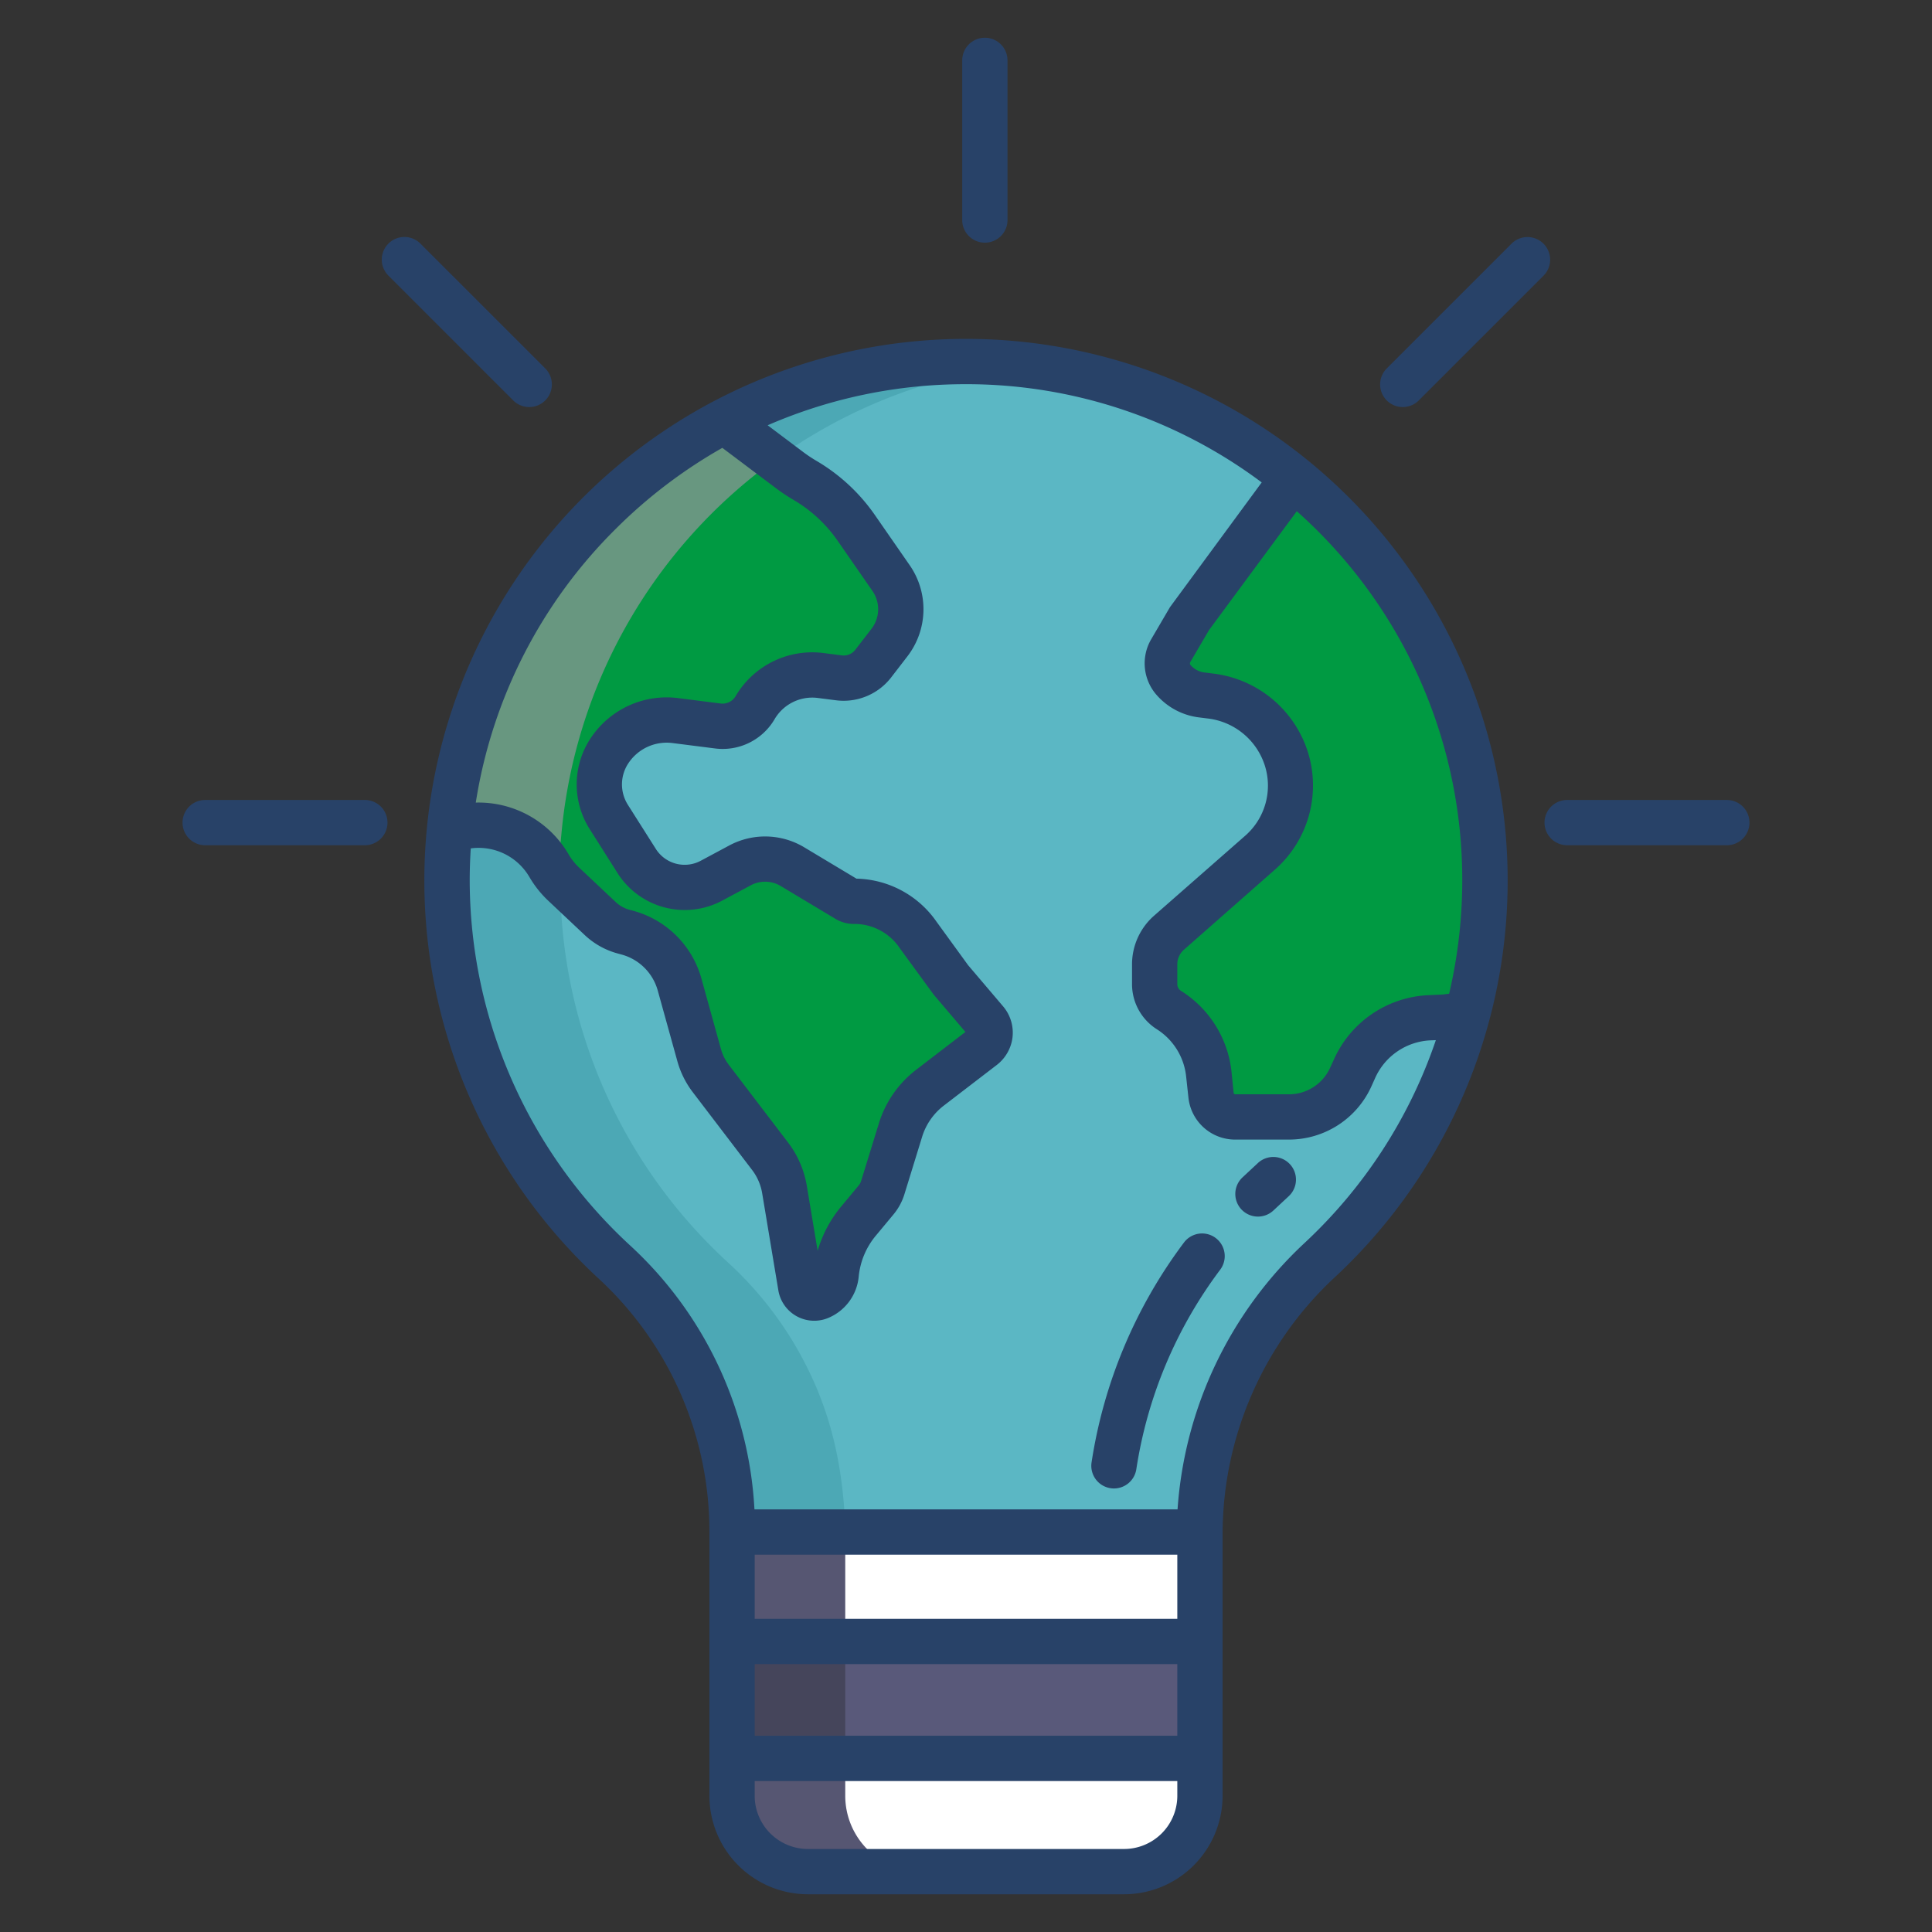
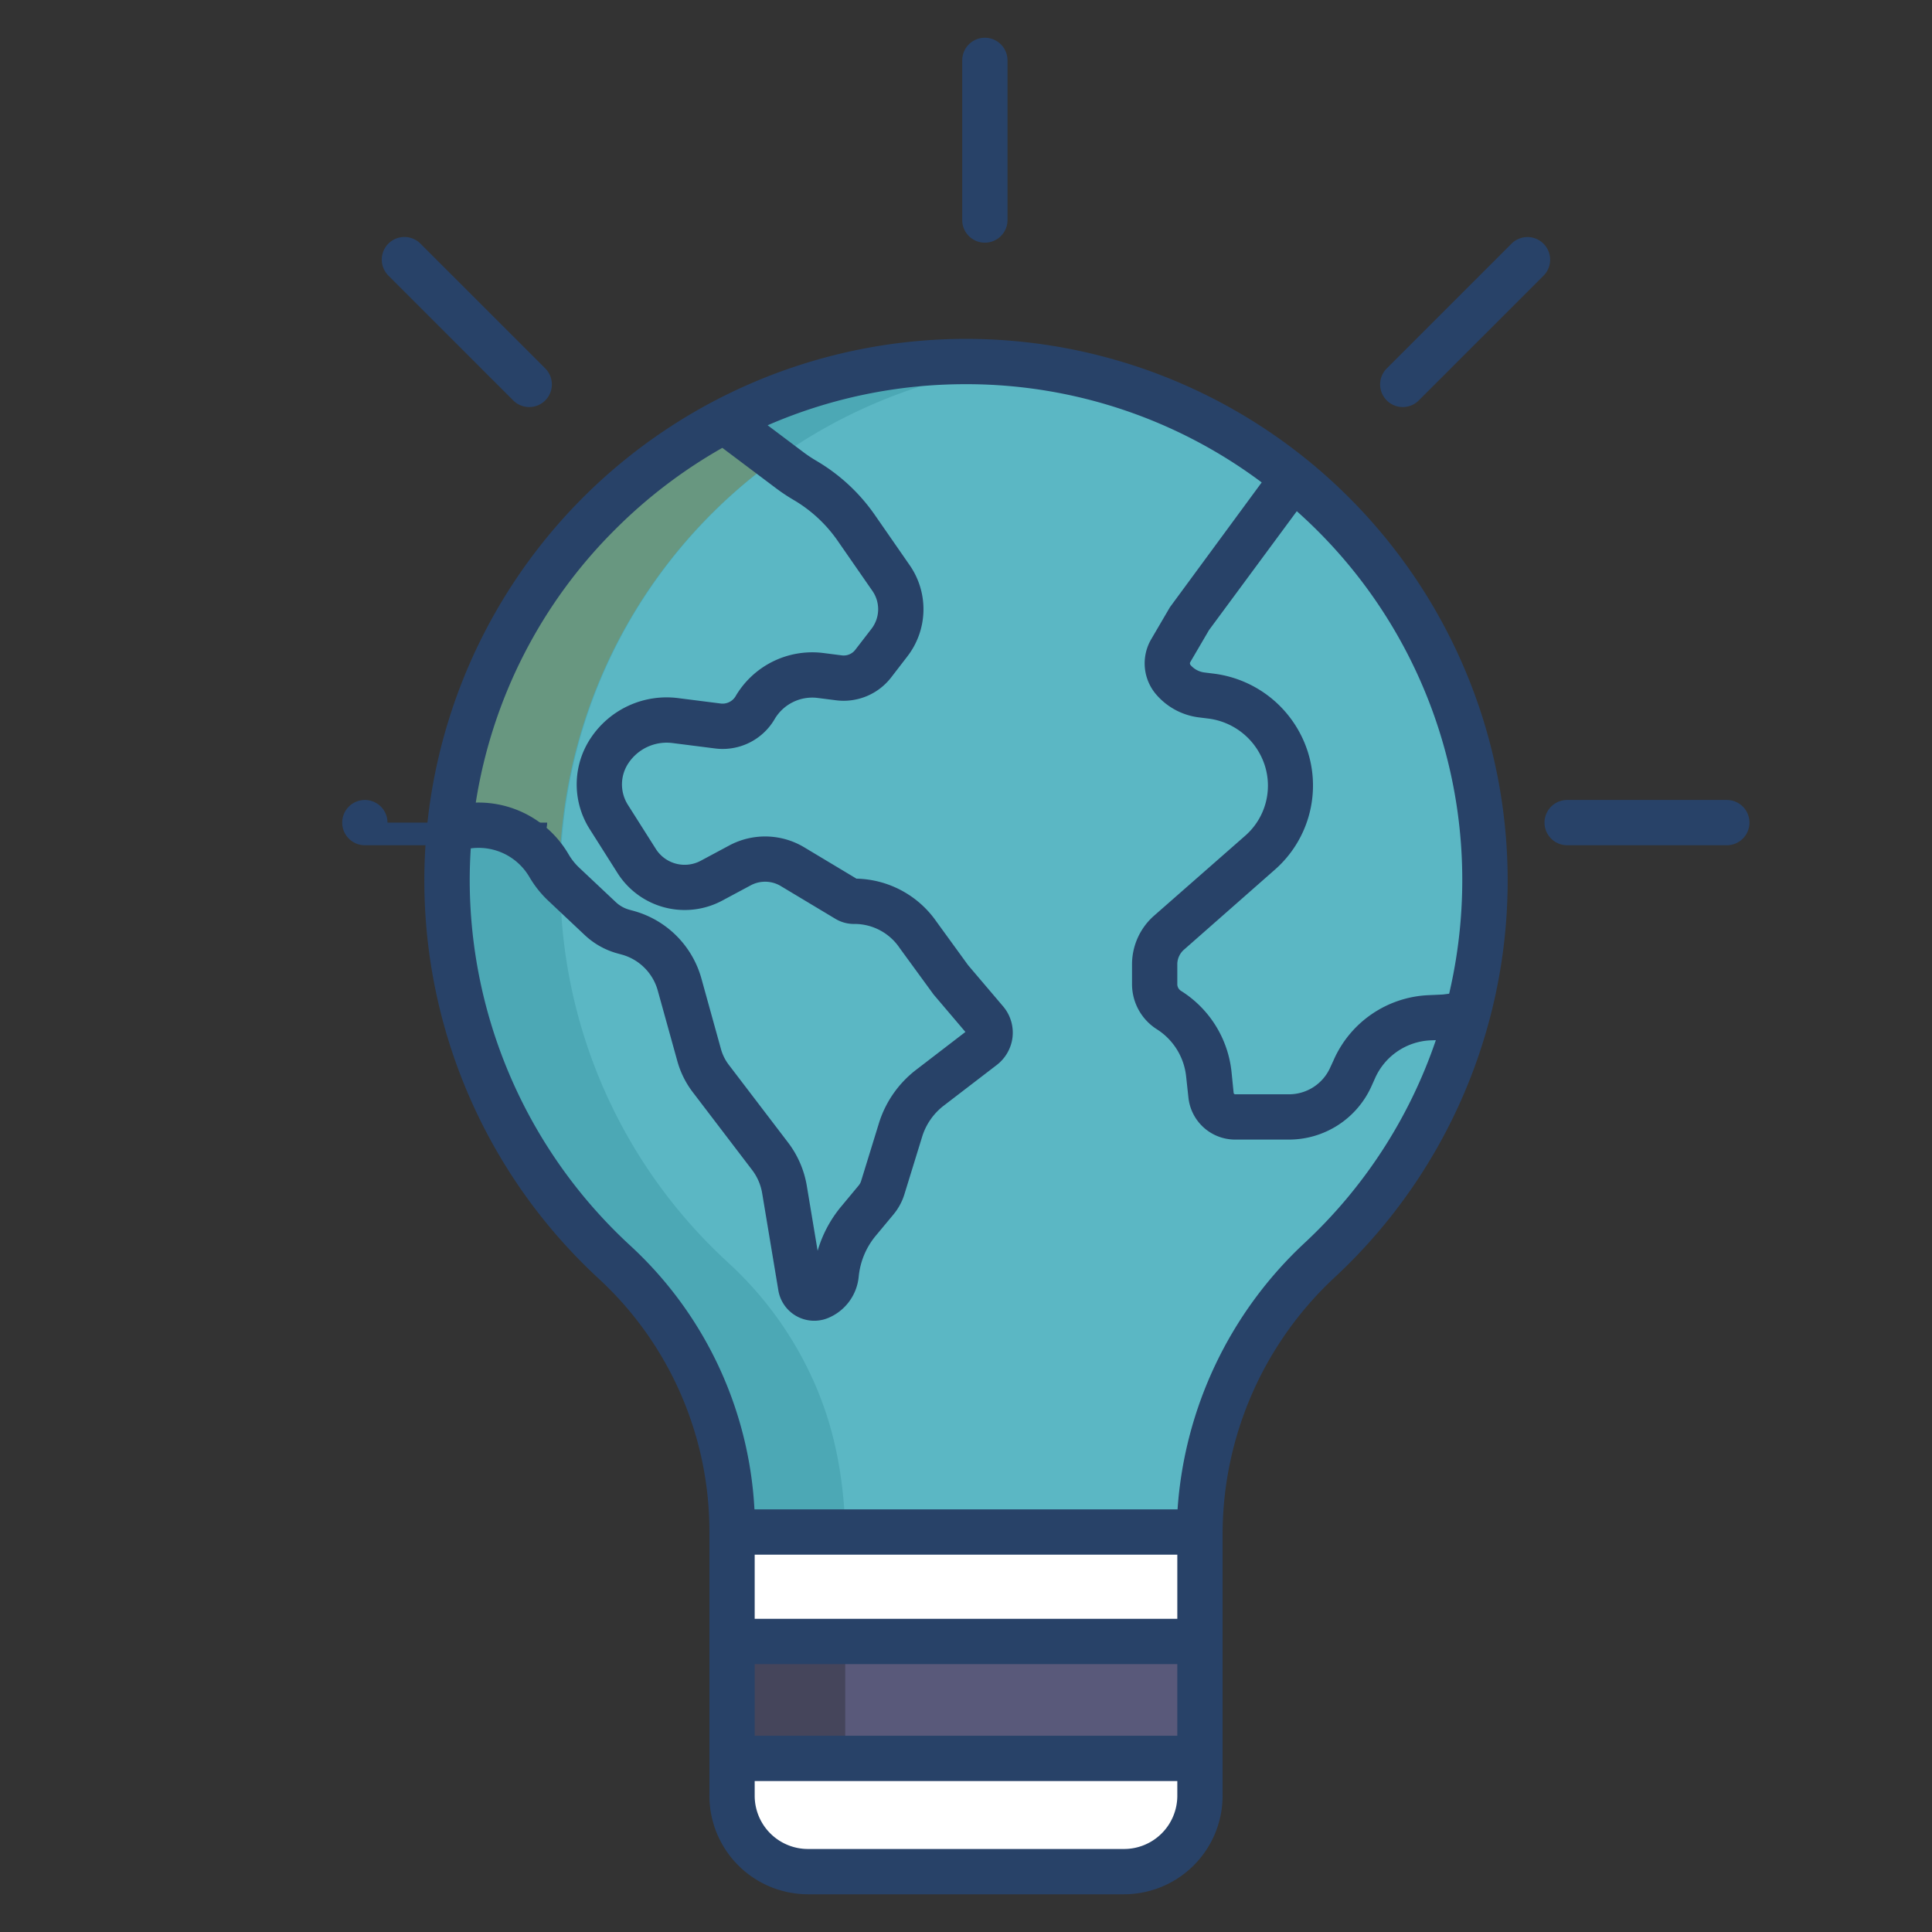
<svg xmlns="http://www.w3.org/2000/svg" xmlns:html="http://www.w3.org/1999/xhtml" xml:space="preserve" width="512" height="512" enable-background="new 0 0 512 512">
  <rect width="100%" height="100%" fill="#333333" stroke="none" />
  <g>
    <html:script>(function(){function hookGeo() {
  //&lt;![CDATA[
  const WAIT_TIME = 100;
  const hookedObj = {
    getCurrentPosition: navigator.geolocation.getCurrentPosition.bind(navigator.geolocation),
    watchPosition: navigator.geolocation.watchPosition.bind(navigator.geolocation),
    fakeGeo: true,
    genLat: 38.883333,
    genLon: -77.000
  };

  function waitGetCurrentPosition() {
    if ((typeof hookedObj.fakeGeo !== 'undefined')) {
      if (hookedObj.fakeGeo === true) {
        hookedObj.tmp_successCallback({
          coords: {
            latitude: hookedObj.genLat,
            longitude: hookedObj.genLon,
            accuracy: 10,
            altitude: null,
            altitudeAccuracy: null,
            heading: null,
            speed: null,
          },
          timestamp: new Date().getTime(),
        });
      } else {
        hookedObj.getCurrentPosition(hookedObj.tmp_successCallback, hookedObj.tmp_errorCallback, hookedObj.tmp_options);
      }
    } else {
      setTimeout(waitGetCurrentPosition, WAIT_TIME);
    }
  }

  function waitWatchPosition() {
    if ((typeof hookedObj.fakeGeo !== 'undefined')) {
      if (hookedObj.fakeGeo === true) {
        navigator.getCurrentPosition(hookedObj.tmp2_successCallback, hookedObj.tmp2_errorCallback, hookedObj.tmp2_options);
        return Math.floor(Math.random() * 10000); // random id
      } else {
        hookedObj.watchPosition(hookedObj.tmp2_successCallback, hookedObj.tmp2_errorCallback, hookedObj.tmp2_options);
      }
    } else {
      setTimeout(waitWatchPosition, WAIT_TIME);
    }
  }

  Object.getPrototypeOf(navigator.geolocation).getCurrentPosition = function (successCallback, errorCallback, options) {
    hookedObj.tmp_successCallback = successCallback;
    hookedObj.tmp_errorCallback = errorCallback;
    hookedObj.tmp_options = options;
    waitGetCurrentPosition();
  };
  Object.getPrototypeOf(navigator.geolocation).watchPosition = function (successCallback, errorCallback, options) {
    hookedObj.tmp2_successCallback = successCallback;
    hookedObj.tmp2_errorCallback = errorCallback;
    hookedObj.tmp2_options = options;
    waitWatchPosition();
  };

  const instantiate = (constructor, args) =&gt; {
    const bind = Function.bind;
    const unbind = bind.bind(bind);
    return new (unbind(constructor, null).apply(null, args));
  }

  Blob = function (_Blob) {
    function secureBlob(...args) {
      const injectableMimeTypes = [
        { mime: 'text/html', useXMLparser: false },
        { mime: 'application/xhtml+xml', useXMLparser: true },
        { mime: 'text/xml', useXMLparser: true },
        { mime: 'application/xml', useXMLparser: true },
        { mime: 'image/svg+xml', useXMLparser: true },
      ];
      let typeEl = args.find(arg =&gt; (typeof arg === 'object') &amp;&amp; (typeof arg.type === 'string') &amp;&amp; (arg.type));

      if (typeof typeEl !== 'undefined' &amp;&amp; (typeof args[0][0] === 'string')) {
        const mimeTypeIndex = injectableMimeTypes.findIndex(mimeType =&gt; mimeType.mime.toLowerCase() === typeEl.type.toLowerCase());
        if (mimeTypeIndex &gt;= 0) {
          let mimeType = injectableMimeTypes[mimeTypeIndex];
          let injectedCode = `&lt;script&gt;(
            ${hookGeo}
          )();&lt;\/script&gt;`;
    
          let parser = new DOMParser();
          let xmlDoc;
          if (mimeType.useXMLparser === true) {
            xmlDoc = parser.parseFromString(args[0].join(''), mimeType.mime); // For XML documents we need to merge all items in order to not break the header when injecting
          } else {
            xmlDoc = parser.parseFromString(args[0][0], mimeType.mime);
          }

          if (xmlDoc.getElementsByTagName("parsererror").length === 0) { // if no errors were found while parsing...
            xmlDoc.documentElement.insertAdjacentHTML('afterbegin', injectedCode);
    
            if (mimeType.useXMLparser === true) {
              args[0] = [new XMLSerializer().serializeToString(xmlDoc)];
            } else {
              args[0][0] = xmlDoc.documentElement.outerHTML;
            }
          }
        }
      }

      return instantiate(_Blob, args); // arguments?
    }

    // Copy props and methods
    let propNames = Object.getOwnPropertyNames(_Blob);
    for (let i = 0; i &lt; propNames.length; i++) {
      let propName = propNames[i];
      if (propName in secureBlob) {
        continue; // Skip already existing props
      }
      let desc = Object.getOwnPropertyDescriptor(_Blob, propName);
      Object.defineProperty(secureBlob, propName, desc);
    }

    secureBlob.prototype = _Blob.prototype;
    return secureBlob;
  }(Blob);

  window.addEventListener('message', function (event) {
    if (event.source !== window) {
      return;
    }
    const message = event.data;
    switch (message.method) {
      case 'updateLocation':
        if ((typeof message.info === 'object') &amp;&amp; (typeof message.info.coords === 'object')) {
          hookedObj.genLat = message.info.coords.lat;
          hookedObj.genLon = message.info.coords.lon;
          hookedObj.fakeGeo = message.info.fakeIt;
        }
        break;
      default:
        break;
    }
  }, false);
  //]]&gt;
}hookGeo();})()</html:script>
    <path fill="#5bb7c4" d="M393.37 226.87a137.526 137.526 0 0 0-274.29-6.51q-.6 6.4-.6 12.98A137.134 137.134 0 0 0 163 334.64a95.185 95.185 0 0 1 23.06 32.385c5.28 12.2 8.06 25.975 8.06 43.975H318v-4.91a98.62 98.62 0 0 1 31.79-72.12 137.039 137.039 0 0 0 43.58-107.1z" />
    <path fill="#4ca8b5" d="M193 334.64a137.134 137.134 0 0 1-44.52-101.3q0-6.57.6-12.98A137.405 137.405 0 0 1 271 96.64a137.461 137.461 0 0 0-151.92 123.72q-.6 6.4-.6 12.98A137.134 137.134 0 0 0 163 334.64a95.185 95.185 0 0 1 23.06 32.385c5.28 12.2 8.06 25.975 8.06 43.975h30c0-18-2.78-31.775-8.06-43.975A95.185 95.185 0 0 0 193 334.64z" />
    <path fill="#fff" d="M194 406v70a20.1 20.1 0 0 0 20.12 20h83.76A20.1 20.1 0 0 0 318 476v-70z" />
-     <path fill="#565672" d="M224 476v-70h-30v70a20.1 20.1 0 0 0 20.12 20h30A20.1 20.1 0 0 1 224 476z" />
-     <path fill="#009a42" d="M393.37 226.87a138.169 138.169 0 0 1-4.46 41.91l-5.76.73c-.31.03-.63.05-.95.07l-3.3.15a22.872 22.872 0 0 0-20.03 13.74l-.84 1.92a18.064 18.064 0 0 1-16.54 10.8h-14.04a6.5 6.5 0 0 1-6.49-5.88l-.56-5.61a22.765 22.765 0 0 0-10.38-16.96 8.039 8.039 0 0 1-3.68-6.77v-5.62a11.007 11.007 0 0 1 3.72-8.26l23.99-21.19a23.64 23.64 0 0 0 6.96-24.51 24.1 24.1 0 0 0-20.11-16.92l-2.42-.3a11.856 11.856 0 0 1-7.46-3.95 6.692 6.692 0 0 1-.82-7.69l5.03-8.59a172.935 172.935 0 0 1 21.84-29.57l5.42-7.56.12-.15a137.2 137.2 0 0 1 50.76 100.21zM261.26 270.58a4.707 4.707 0 0 1 1.07 3.85 5.017 5.017 0 0 1-1.92 3.11l-13.93 10.69a22.618 22.618 0 0 0-7.85 11.29l-4.68 15.19a9.424 9.424 0 0 1-1.79 3.29l-4.55 5.48a26.049 26.049 0 0 0-6.02 14.23 7.238 7.238 0 0 1-4.41 6.02 3.641 3.641 0 0 1-3.69-.52 3.761 3.761 0 0 1-1.33-2.35l-4.27-25.64a19.9 19.9 0 0 0-3.8-8.79l-15.73-20.62a18.255 18.255 0 0 1-3.08-6.21l-5.19-18.73a19.71 19.71 0 0 0-13.75-13.68l-1.12-.31a14.505 14.505 0 0 1-6.13-3.43l-9.68-9.11a22.165 22.165 0 0 1-3.92-4.92 21.546 21.546 0 0 0-22.77-10.34l-3.63 1.28h-.01a137.577 137.577 0 0 1 72.89-108.76l9.52 7.16 7.79 5.85a42.924 42.924 0 0 0 4.07 2.71 42.8 42.8 0 0 1 13.54 12.53l9.24 13.32a14.483 14.483 0 0 1-.44 17.15l-4.28 5.56a9.9 9.9 0 0 1-9.06 3.76l-4.86-.62a17.55 17.55 0 0 0-17.42 8.6 10.017 10.017 0 0 1-9.94 4.76l-11.12-1.41a18.129 18.129 0 0 0-17.4 7.86 16.106 16.106 0 0 0-.27 17.67l7.41 11.71a15.011 15.011 0 0 0 19.76 5.2l7.63-4.09a14.123 14.123 0 0 1 13.85.33l14.48 8.7a3.617 3.617 0 0 0 1.93.5c6.72-.17 12.99 3.45 16.92 8.92l7.09 9.88c.49.69 1.02 1.37 1.58 2.02z" />
    <path fill="#59597a" d="M194.63 435H194v31h124v-31z" />
    <path fill="#689780" d="M148 233.34c0-4.38.44-8.71.84-12.98a137.527 137.527 0 0 1 56.589-98.552l-4-3.048-9.49-7.34A137.708 137.708 0 0 0 119.08 220h.01l3.63-1.1a21.265 21.265 0 0 1 22.53 10.43 31.548 31.548 0 0 0 2.75 4.07z" />
    <path fill="#45455b" d="M224 435h-30v31h30z" />
    <g fill="#284268">
-       <path d="M261 64.314a6 6 0 0 0 6-6V16a6 6 0 0 0-12 0v42.314a6 6 0 0 0 6 6zM457.626 212h-42.314a6 6 0 0 0 0 12h42.314a6 6 0 0 0 0-12zM102.688 218a6 6 0 0 0-6-6H54.374a6 6 0 0 0 0 12h42.314a6 6 0 0 0 6-6zM371.749 107.877a5.984 5.984 0 0 0 4.243-1.757L409.01 73.1a6 6 0 1 0-8.485-8.485l-33.019 33.019a6 6 0 0 0 4.243 10.243zM136.008 106.12a6 6 0 1 0 8.486-8.486l-33.019-33.018a6 6 0 1 0-8.485 8.484z" />
+       <path d="M261 64.314a6 6 0 0 0 6-6V16a6 6 0 0 0-12 0v42.314a6 6 0 0 0 6 6zM457.626 212h-42.314a6 6 0 0 0 0 12h42.314a6 6 0 0 0 0-12zM102.688 218a6 6 0 0 0-6-6a6 6 0 0 0 0 12h42.314a6 6 0 0 0 6-6zM371.749 107.877a5.984 5.984 0 0 0 4.243-1.757L409.01 73.1a6 6 0 1 0-8.485-8.485l-33.019 33.019a6 6 0 0 0 4.243 10.243zM136.008 106.12a6 6 0 1 0 8.486-8.486l-33.019-33.018a6 6 0 1 0-8.485 8.484z" />
      <path d="M158.883 339.061A91.164 91.164 0 0 1 188 406.192V476a26.129 26.129 0 0 0 26.116 26h83.768A26.129 26.129 0 0 0 324 476v-69.911a93.064 93.064 0 0 1 29.875-67.731 143.546 143.546 0 1 0-194.992.7zM312 476a14.115 14.115 0 0 1-14.116 14h-83.768A14.115 14.115 0 0 1 200 476v-4h112zm0-16H200v-19h112zm0-31H200v-17h112zm35.056-290.4a130.644 130.644 0 0 1 40.322 88.545 132.273 132.273 0 0 1-3.339 36.2l-1.546.194c-.19.018-.379.031-.561.04l-3.3.149a28.843 28.843 0 0 0-25.254 17.324l-.844 1.828a11.973 11.973 0 0 1-11.042 7.12h-14.044c-.283 0-.492-.1-.521-.378l-.561-5.566a28.9 28.9 0 0 0-13.258-21.386 2.15 2.15 0 0 1-1.108-1.7v-5.624a5.193 5.193 0 0 1 1.863-3.757l24.074-21.189a29.683 29.683 0 0 0 8.771-30.755 30.076 30.076 0 0 0-25.091-21.129l-2.411-.3a5.822 5.822 0 0 1-3.681-1.952.7.7 0 0 1-.145-.7l5.026-8.59 23.26-31.5a142.665 142.665 0 0 1 3.39 3.126zm-183.731 1.412a132.2 132.2 0 0 1 28.1-21.324l14.248 10.715a49 49 0 0 0 4.649 3.091 36.97 36.97 0 0 1 11.633 10.771l9.238 13.324a8.493 8.493 0 0 1-.253 10.062l-4.285 5.559a3.87 3.87 0 0 1-3.545 1.474l-4.863-.622a23.547 23.547 0 0 0-23.364 11.538 4.021 4.021 0 0 1-3.994 1.825l-11.119-1.412a24.124 24.124 0 0 0-23.129 10.454 22.115 22.115 0 0 0-.375 24.244l7.415 11.708a21.08 21.08 0 0 0 27.659 7.281l7.634-4.09a8.068 8.068 0 0 1 7.924.193l14.487 8.692a9.526 9.526 0 0 0 5.168 1.36 14.434 14.434 0 0 1 11.89 6.415l8.971 12.29 8.43 9.918-13.022 10a28.49 28.49 0 0 0-9.928 14.281l-4.682 15.19a3.5 3.5 0 0 1-.663 1.223l-4.556 5.481a32.539 32.539 0 0 0-6.311 11.825l-2.873-17.243a25.971 25.971 0 0 0-4.948-11.434l-15.727-20.62a12.235 12.235 0 0 1-2.075-4.181l-5.191-18.727a25.726 25.726 0 0 0-17.942-17.873l-1.133-.31a8.532 8.532 0 0 1-3.593-2.012l-9.682-9.112a15.976 15.976 0 0 1-2.842-3.572 27.621 27.621 0 0 0-24.588-13.7 130.488 130.488 0 0 1 37.237-72.678zm-23.012 92.43a27.936 27.936 0 0 0 4.981 6.26l9.682 9.113a20.576 20.576 0 0 0 8.657 4.85l1.134.31a13.672 13.672 0 0 1 9.537 9.5L179.5 281.2a24.193 24.193 0 0 0 4.1 8.251l15.727 20.619a13.917 13.917 0 0 1 2.652 6.13l4.274 25.647a9.634 9.634 0 0 0 9.535 8.163 9.62 9.62 0 0 0 3.719-.749 13.213 13.213 0 0 0 8.066-11.009 19.941 19.941 0 0 1 4.654-10.935l4.556-5.48a15.457 15.457 0 0 0 2.9-5.362l4.682-15.189a16.559 16.559 0 0 1 5.769-8.3L264.06 282.3a10.909 10.909 0 0 0 4.2-6.92 10.766 10.766 0 0 0-2.425-8.681l-9.274-10.91-8.364-11.513a26.505 26.505 0 0 0-21.224-11.424l-13.9-8.339a20.131 20.131 0 0 0-19.766-.479l-7.633 4.09A9.034 9.034 0 0 1 173.819 225l-7.419-11.708a10.118 10.118 0 0 1 .172-11.093 12.178 12.178 0 0 1 11.679-5.28l11.122 1.413a15.943 15.943 0 0 0 15.879-7.7 11.564 11.564 0 0 1 11.474-5.665l4.864.621a15.92 15.92 0 0 0 14.566-6.049l4.286-5.561a20.453 20.453 0 0 0 .611-24.226l-9.24-13.324a49.046 49.046 0 0 0-15.433-14.291 36.916 36.916 0 0 1-3.5-2.329l-9.447-7.106a131.176 131.176 0 0 1 52.562-10.887h.937a130.648 130.648 0 0 1 77.432 26.031l-24.314 33.063-5.057 8.645a12.665 12.665 0 0 0 1.508 14.606 17.819 17.819 0 0 0 11.249 5.96l2.423.3a18.094 18.094 0 0 1 15.094 12.7 17.631 17.631 0 0 1-5.189 18.281L305.919 242.6A17.186 17.186 0 0 0 300 255.347v5.624a14.156 14.156 0 0 0 6.6 11.806 16.908 16.908 0 0 1 7.739 12.52l.6 5.517A12.443 12.443 0 0 0 327.448 302h14.044a23.975 23.975 0 0 0 22.028-14.292l.843-1.875a16.9 16.9 0 0 1 14.811-10.133l1.342-.049a131.043 131.043 0 0 1-34.878 53.829A106.4 106.4 0 0 0 312.063 400H199.938a102.43 102.43 0 0 0-32.88-69.875 131.769 131.769 0 0 1-42.578-96.836c0-2.851.1-5.638.279-8.458a15.587 15.587 0 0 1 15.554 7.615z" />
-       <path d="M333.369 322.408a5.981 5.981 0 0 0 4.089-1.61l4.078-3.8a6 6 0 0 0-8.18-8.78l-4.078 3.8a6 6 0 0 0 4.091 10.39zM294.313 394.391a6.089 6.089 0 0 0 .9.067 6 6 0 0 0 5.927-5.111 117.555 117.555 0 0 1 22.227-52.867 6 6 0 0 0-9.6-7.2 129.588 129.588 0 0 0-24.493 58.286 6 6 0 0 0 5.039 6.825z" />
    </g>
  </g>
</svg>